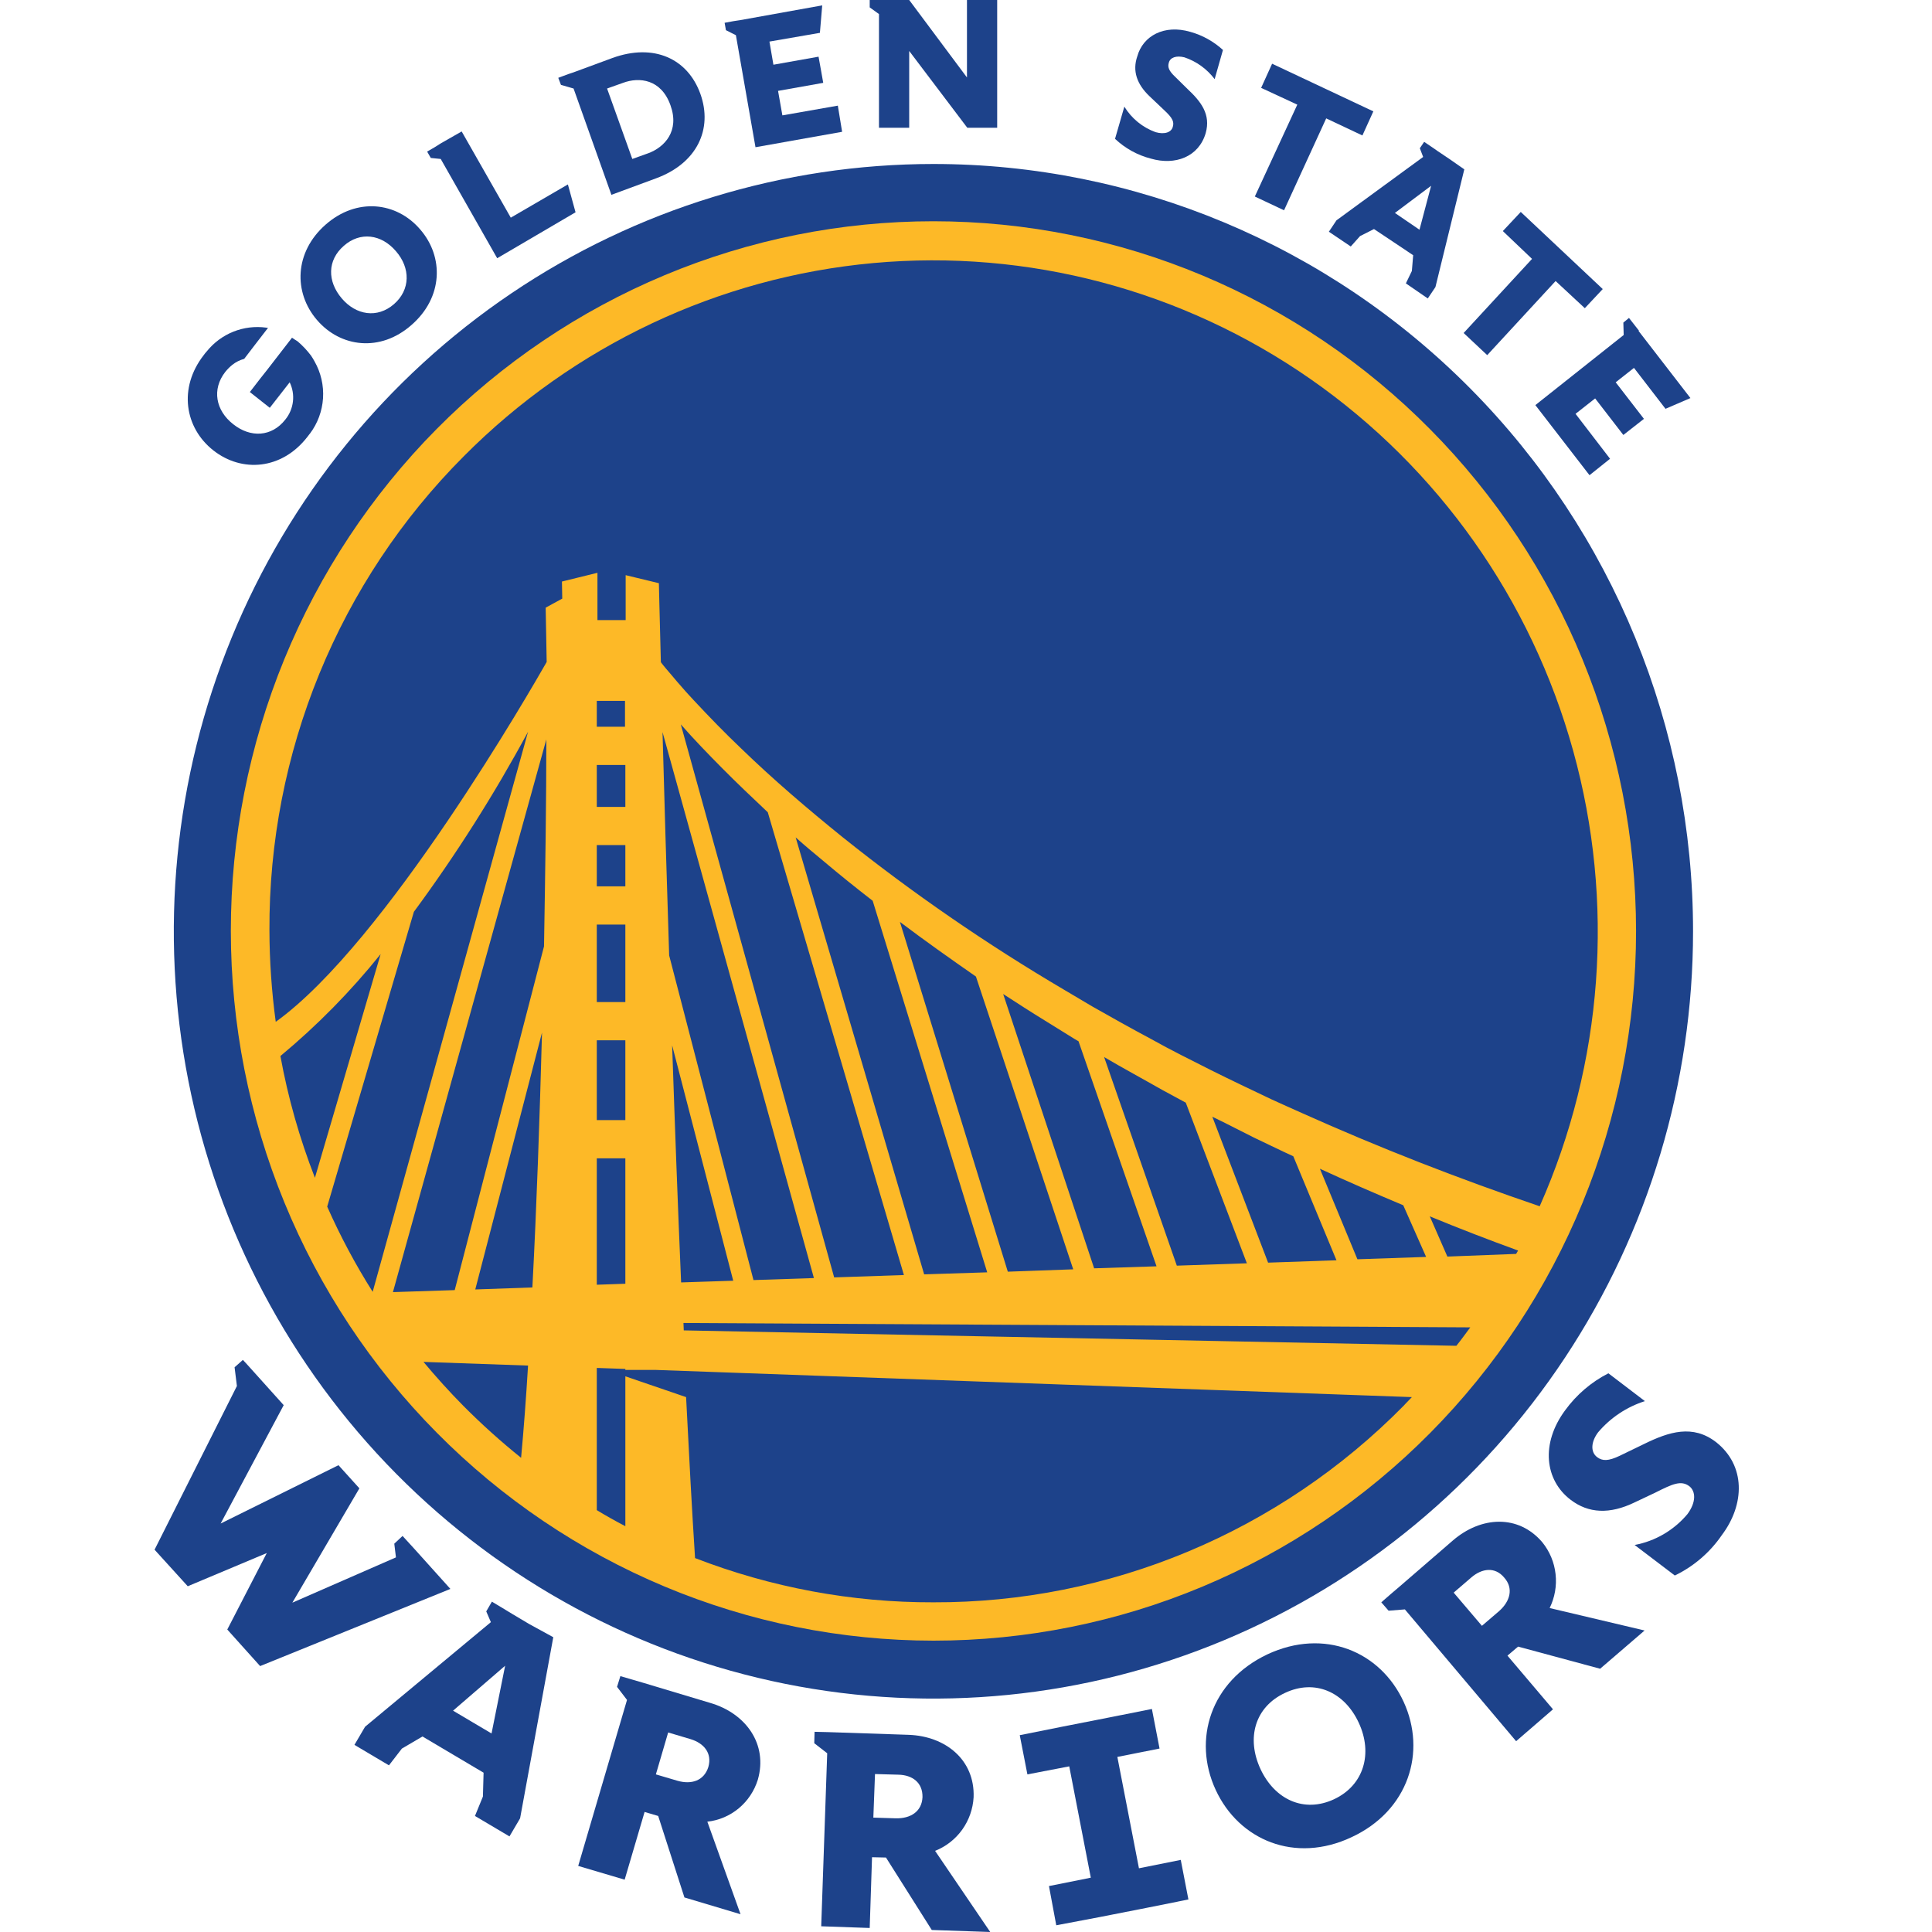
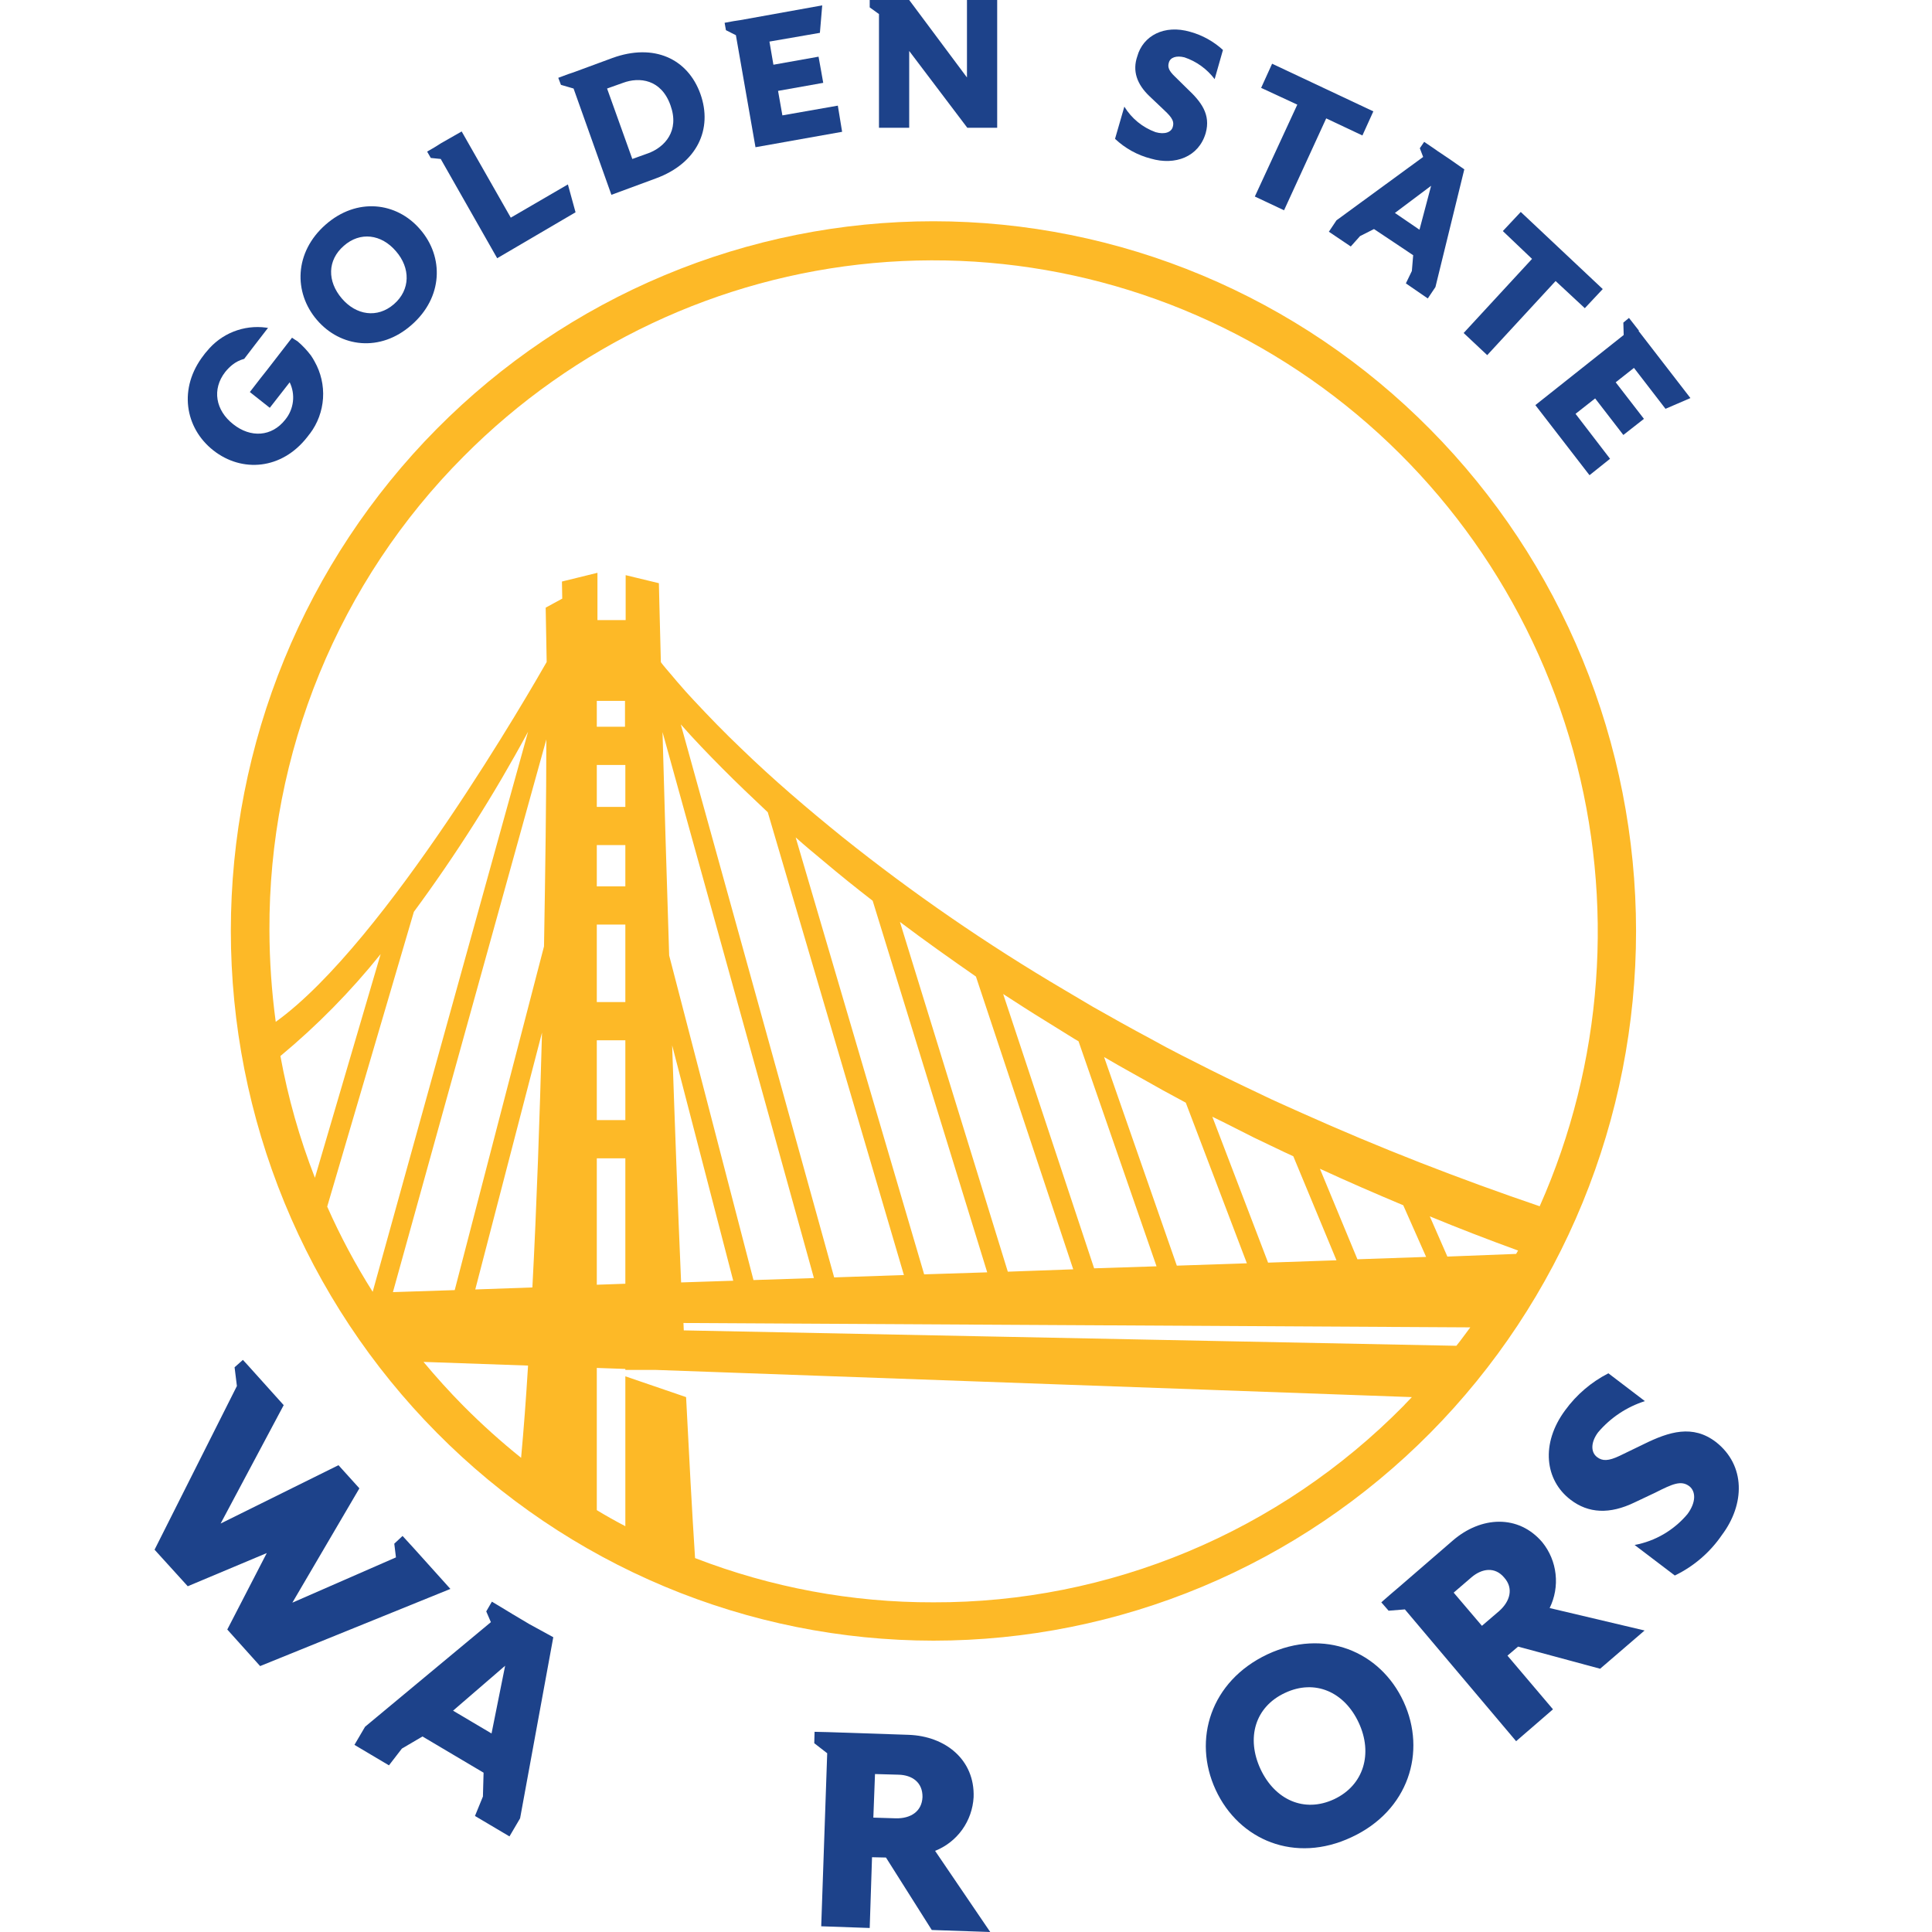
<svg xmlns="http://www.w3.org/2000/svg" width="50" height="50" viewBox="0 0 50 50" fill="none">
  <g clip-path="url(#clip0_238_1697)">
    <path d="M25.025 2.005L23.53 0H22.929H22.748H22.508V0.191L22.748 0.364V3.307H23.53V1.319L25.034 3.307H25.807V0H25.025V2.005Z" fill="#1D428A" />
    <path d="M19.552 3.81L21.794 3.411L21.683 2.734L20.248 2.986L20.136 2.352L21.305 2.144L21.253 1.849L21.184 1.467L20.016 1.675L19.913 1.076L21.219 0.85L21.279 0.139L19.157 0.521L18.985 0.547L18.753 0.59L18.787 0.781L19.045 0.911L19.552 3.81Z" fill="#1D428A" />
    <path d="M15.823 5.042L16.974 4.617C18.04 4.227 18.452 3.341 18.126 2.43C17.799 1.519 16.923 1.111 15.849 1.501L14.835 1.875L14.706 1.918L14.448 2.014L14.517 2.196L14.844 2.291L15.823 5.042ZM15.711 2.291L16.124 2.144C16.545 1.987 17.112 2.048 17.352 2.725C17.593 3.393 17.198 3.81 16.777 3.966L16.364 4.114L15.711 2.291Z" fill="#1D428A" />
    <path d="M12.867 6.683L14.895 5.494L14.697 4.773L13.219 5.633L11.948 3.402L11.415 3.706L11.235 3.819L11.054 3.923L11.149 4.088L11.406 4.114L12.867 6.683Z" fill="#1D428A" />
    <path d="M10.874 5.937C10.264 5.225 9.233 5.103 8.425 5.815C7.617 6.527 7.592 7.568 8.202 8.28C8.812 8.992 9.843 9.122 10.65 8.41C11.467 7.698 11.492 6.648 10.874 5.937ZM8.846 7.724C8.468 7.282 8.468 6.735 8.898 6.362C9.319 5.989 9.869 6.058 10.247 6.501C10.625 6.935 10.625 7.499 10.195 7.872C9.765 8.245 9.216 8.158 8.846 7.724Z" fill="#1D428A" />
    <path d="M7.557 8.74L6.913 9.573L6.741 9.79L6.466 10.146L6.982 10.554L7.497 9.894C7.572 10.049 7.601 10.222 7.581 10.392C7.561 10.563 7.493 10.725 7.385 10.857C7.033 11.309 6.483 11.335 6.036 10.979C5.581 10.623 5.478 10.076 5.83 9.625C5.884 9.558 5.944 9.497 6.011 9.443C6.102 9.37 6.208 9.317 6.32 9.287L6.586 8.939L6.921 8.505L6.939 8.488C6.921 8.488 6.904 8.479 6.887 8.479C6.6 8.44 6.308 8.476 6.038 8.584C5.769 8.692 5.532 8.868 5.349 9.096C5.321 9.126 5.295 9.158 5.272 9.191C4.61 10.042 4.782 11.074 5.521 11.656C6.26 12.237 7.291 12.159 7.953 11.309C7.978 11.283 7.995 11.248 8.021 11.222C8.221 10.957 8.338 10.639 8.36 10.307C8.381 9.975 8.305 9.645 8.142 9.356C8.113 9.302 8.082 9.25 8.047 9.2C7.946 9.066 7.831 8.944 7.703 8.835C7.643 8.801 7.6 8.766 7.557 8.74Z" fill="#1D428A" />
    <path d="M29.759 2.5L30.043 2.769C30.284 2.994 30.404 3.107 30.352 3.281C30.318 3.42 30.146 3.489 29.905 3.42C29.57 3.298 29.285 3.066 29.098 2.76L28.857 3.593C29.119 3.84 29.438 4.016 29.785 4.105C30.412 4.287 31.022 4.062 31.203 3.446C31.34 2.96 31.083 2.63 30.73 2.3L30.404 1.979C30.249 1.831 30.215 1.736 30.249 1.623C30.284 1.484 30.447 1.432 30.653 1.484C30.964 1.588 31.236 1.785 31.435 2.048L31.65 1.293C31.409 1.073 31.121 0.912 30.808 0.825C30.129 0.625 29.579 0.929 29.433 1.458C29.304 1.831 29.416 2.178 29.759 2.5Z" fill="#1D428A" />
    <path d="M32.475 5.086L33.231 5.442L34.322 3.064L35.259 3.506L35.542 2.882L32.922 1.649L32.638 2.274L33.574 2.708L32.475 5.086Z" fill="#1D428A" />
    <path d="M34.588 5.702L34.391 5.997L34.958 6.379L35.198 6.11L35.559 5.928L36.066 6.266L36.573 6.605L36.539 7.013L36.384 7.334L36.951 7.724L37.149 7.429L37.896 4.383L37.51 4.114L37.2 3.906L37.114 3.845L36.857 3.671L36.745 3.836L36.831 4.062L34.588 5.702ZM37.037 4.808L36.736 5.945L36.418 5.728L36.1 5.511L37.037 4.808Z" fill="#1D428A" />
    <path d="M38.893 5.98L39.649 6.7L37.879 8.618L38.489 9.191L40.259 7.273L41.015 7.976L41.479 7.481L39.357 5.485L38.893 5.98Z" fill="#1D428A" />
    <path d="M41.282 10.311L42.012 11.257L42.545 10.84L41.814 9.894L42.287 9.521L43.103 10.58L43.748 10.302L42.407 8.566L42.416 8.558L42.158 8.228L42.012 8.349L42.021 8.67L39.735 10.484L41.136 12.298L41.668 11.873L40.775 10.71L41.282 10.311Z" fill="#1D428A" />
-     <path d="M43.816 24.102C43.816 28.029 42.663 31.868 40.503 35.134C38.343 38.4 35.273 40.945 31.68 42.448C28.088 43.951 24.136 44.344 20.322 43.578C16.509 42.812 13.006 40.92 10.256 38.143C7.507 35.366 5.635 31.828 4.876 27.976C4.117 24.124 4.507 20.131 5.995 16.503C7.483 12.874 10.002 9.773 13.235 7.591C16.468 5.409 20.269 4.244 24.157 4.244C29.371 4.244 34.371 6.337 38.058 10.061C41.745 13.785 43.816 18.835 43.816 24.102Z" fill="#1D428A" />
    <path d="M37.011 11.109C35.324 9.403 33.32 8.05 31.114 7.126C28.908 6.202 26.544 5.727 24.156 5.726C21.768 5.726 19.404 6.2 17.198 7.123C14.992 8.046 12.987 9.399 11.299 11.104C9.61 12.81 8.271 14.835 7.357 17.063C6.444 19.291 5.974 21.68 5.974 24.092C5.975 26.503 6.446 28.892 7.36 31.12C8.274 33.348 9.614 35.372 11.303 37.077C12.991 38.783 14.995 40.136 17.201 41.06C19.407 41.984 21.771 42.459 24.159 42.46C26.547 42.46 28.911 41.986 31.117 41.063C33.323 40.14 35.328 38.787 37.016 37.082C38.705 35.376 40.044 33.352 40.958 31.123C41.871 28.895 42.341 26.506 42.341 24.095C42.34 21.683 41.869 19.294 40.955 17.066C40.041 14.838 38.7 12.814 37.011 11.109ZM11.999 11.812C14.846 8.944 18.596 7.174 22.6 6.808C26.604 6.443 30.608 7.505 33.917 9.811C37.226 12.117 39.631 15.521 40.714 19.432C41.797 23.342 41.491 27.513 39.847 31.218C37.759 30.507 35.705 29.708 33.695 28.806C33.428 28.684 33.162 28.571 32.904 28.45L32.122 28.077L31.727 27.886L31.34 27.695L30.567 27.304C30.309 27.174 30.052 27.035 29.802 26.896L29.416 26.688C29.287 26.619 29.167 26.549 29.038 26.48L28.282 26.055L27.534 25.612C25.534 24.434 23.618 23.115 21.803 21.663C20.901 20.934 20.016 20.179 19.183 19.372C18.762 18.972 18.358 18.556 17.962 18.131C17.868 18.026 17.765 17.922 17.67 17.809C17.576 17.705 17.481 17.592 17.387 17.48C17.292 17.367 17.198 17.263 17.112 17.15C17.112 17.141 17.103 17.141 17.103 17.132C17.069 15.857 17.052 15.093 17.052 15.093L16.192 14.885V16.048H15.462V14.824L14.543 15.05L14.551 15.492L14.122 15.726C14.13 16.091 14.139 16.568 14.148 17.132C13.795 17.749 9.989 24.397 7.136 26.445C7.03 25.66 6.975 24.868 6.973 24.076C6.963 21.797 7.403 19.539 8.266 17.433C9.129 15.328 10.398 13.417 11.999 11.812ZM34.588 32.616L32.818 32.677L31.375 28.901L31.659 29.04L32.449 29.439C32.715 29.57 32.982 29.691 33.248 29.821C33.325 29.856 33.403 29.891 33.471 29.925L34.588 32.616ZM34.159 30.247C34.872 30.576 35.594 30.889 36.316 31.192L36.908 32.529L35.13 32.59L34.159 30.247ZM32.269 32.694L30.456 32.755L28.574 27.356C28.694 27.426 28.814 27.495 28.935 27.565L29.321 27.782C29.579 27.929 29.837 28.068 30.095 28.216L30.688 28.537L32.269 32.694ZM29.931 32.772L28.316 32.824L25.962 25.725C26.323 25.959 26.684 26.193 27.053 26.419L27.809 26.888L27.912 26.948L29.931 32.772ZM27.775 32.85L26.082 32.911L23.29 23.859C23.934 24.345 24.596 24.813 25.257 25.273L27.775 32.85ZM25.549 32.928L23.917 32.98L20.592 21.672C20.824 21.88 21.064 22.079 21.305 22.279C21.726 22.635 22.147 22.973 22.585 23.312L25.549 32.928ZM23.393 32.998L21.588 33.059L17.619 18.747C17.962 19.137 18.323 19.511 18.693 19.884C19.079 20.274 19.475 20.648 19.87 21.021L23.393 32.998ZM21.064 33.076L19.5 33.128L17.318 24.727C17.249 22.557 17.189 20.561 17.146 18.946L21.064 33.076ZM18.976 33.145L17.627 33.189C17.541 31.192 17.464 29.092 17.395 27.053L18.976 33.145ZM38.051 34.352C37.931 34.508 37.819 34.673 37.69 34.829L17.696 34.43L17.688 34.239L38.051 34.352ZM37.458 32.52L37.003 31.479C37.759 31.791 38.524 32.086 39.288 32.364C39.271 32.39 39.254 32.425 39.237 32.451L37.458 32.52ZM16.184 19.814V20.882H15.385V21.871H16.184V22.939H15.385V23.928H16.184V25.933H15.385V26.922H16.184V28.988H15.385V29.977H16.184V33.223L15.445 33.249V18.139H16.175V18.808H15.376V19.797H16.184V19.814ZM8.468 31.227L10.711 23.598C11.803 22.117 12.791 20.559 13.666 18.938L9.645 33.432C9.199 32.727 8.806 31.991 8.468 31.227ZM8.15 30.481C7.753 29.462 7.453 28.407 7.257 27.33C8.207 26.541 9.077 25.657 9.851 24.692L8.15 30.481ZM14.139 19.137C14.139 20.674 14.113 22.522 14.079 24.492L11.768 33.388L10.169 33.44L14.139 19.137ZM14.027 26.723C13.967 28.927 13.89 31.201 13.778 33.319L12.3 33.371L14.027 26.723ZM10.96 35.246L13.666 35.341C13.615 36.183 13.555 36.981 13.486 37.728C12.963 37.308 12.464 36.859 11.991 36.383C11.63 36.018 11.286 35.636 10.96 35.246ZM24.157 41.468C22.049 41.474 19.957 41.085 17.988 40.323C17.911 39.134 17.834 37.711 17.756 36.157L16.184 35.619V39.498C15.935 39.368 15.685 39.229 15.445 39.082V35.402L16.184 35.428V35.454H16.983L18.435 35.506L36.539 36.157C36.47 36.235 36.393 36.304 36.324 36.383C34.729 38 32.833 39.282 30.745 40.155C28.656 41.028 26.418 41.475 24.157 41.468Z" fill="#FDB927" />
-     <path d="M30.009 45.252L29.811 44.228L28.72 44.445L27.482 44.688L26.391 44.906L26.589 45.921L27.672 45.713L28.23 48.594L27.147 48.811L27.336 49.826L28.436 49.618L29.674 49.375L30.756 49.158L30.558 48.134L29.476 48.351L28.917 45.469L30.009 45.252Z" fill="#1D428A" />
    <path d="M36.324 44.038C36.925 45.339 36.453 46.858 34.983 47.544C33.514 48.238 32.062 47.622 31.461 46.32C30.859 45.018 31.332 43.508 32.801 42.814C34.27 42.128 35.722 42.736 36.324 44.038ZM35.164 44.584C34.794 43.786 34.03 43.447 33.256 43.812C32.474 44.176 32.251 44.983 32.621 45.782C32.99 46.572 33.746 46.928 34.528 46.563C35.301 46.199 35.533 45.374 35.164 44.584Z" fill="#1D428A" />
    <path d="M39.916 39.915C39.297 39.186 38.326 39.238 37.596 39.871L36.221 41.06L36.006 41.243L35.748 41.468L35.937 41.685L36.358 41.651L39.237 45.062L40.191 44.237L39.013 42.848L39.288 42.614L41.411 43.187L42.562 42.197L40.105 41.616C40.238 41.344 40.292 41.039 40.258 40.737C40.225 40.435 40.106 40.15 39.916 39.915ZM38.798 41.694L38.352 42.076L37.621 41.217L38.085 40.818C38.352 40.592 38.687 40.54 38.927 40.826C39.177 41.104 39.082 41.442 38.798 41.694Z" fill="#1D428A" />
    <path d="M44.564 39.724C44.255 40.176 43.834 40.538 43.344 40.774L42.304 39.984C42.837 39.885 43.319 39.603 43.67 39.186C43.902 38.873 43.885 38.596 43.722 38.465C43.507 38.301 43.284 38.405 42.837 38.63L42.304 38.882C41.66 39.194 41.11 39.169 40.646 38.813C39.984 38.309 39.864 37.363 40.508 36.495C40.801 36.093 41.184 35.766 41.625 35.541L42.57 36.261C42.1 36.41 41.68 36.69 41.359 37.068C41.17 37.32 41.161 37.58 41.333 37.71C41.471 37.815 41.625 37.815 41.917 37.676L42.545 37.372C43.198 37.051 43.808 36.86 44.409 37.32C45.182 37.927 45.157 38.934 44.564 39.724Z" fill="#1D428A" />
-     <path d="M25.197 46.511C25.231 45.548 24.475 44.931 23.513 44.897L21.7 44.836L21.425 44.827L21.081 44.819L21.073 45.114L21.408 45.374L21.253 49.852L22.508 49.896L22.568 48.065L22.929 48.073L24.114 49.948L25.627 50L24.2 47.9C24.481 47.789 24.724 47.599 24.901 47.353C25.077 47.107 25.18 46.815 25.197 46.511ZM23.186 47.058L22.602 47.04L22.645 45.912L23.255 45.929C23.608 45.938 23.882 46.129 23.874 46.511C23.857 46.884 23.564 47.066 23.186 47.058Z" fill="#1D428A" />
-     <path d="M19.612 46.06C19.878 45.14 19.303 44.341 18.383 44.072L16.648 43.551L16.381 43.473L16.055 43.378L15.969 43.656L16.227 43.994L14.964 48.29L16.166 48.646L16.682 46.893L17.034 46.997L17.713 49.106L19.165 49.54L18.306 47.145C18.605 47.112 18.887 46.992 19.119 46.799C19.351 46.606 19.522 46.349 19.612 46.06ZM17.533 46.086L16.974 45.921L17.292 44.836L17.876 45.01C18.212 45.114 18.435 45.365 18.332 45.73C18.22 46.086 17.894 46.19 17.533 46.086Z" fill="#1D428A" />
+     <path d="M25.197 46.511C25.231 45.548 24.475 44.931 23.513 44.897L21.7 44.836L21.425 44.827L21.081 44.819L21.073 45.114L21.408 45.374L21.253 49.852L22.508 49.896L22.568 48.065L22.929 48.073L24.114 49.948L25.627 50L24.2 47.9C24.481 47.789 24.724 47.599 24.901 47.353C25.077 47.107 25.18 46.815 25.197 46.511ZM23.186 47.058L22.602 47.04L22.645 45.912L23.255 45.929C23.608 45.938 23.882 46.129 23.874 46.511C23.857 46.884 23.564 47.066 23.186 47.058" fill="#1D428A" />
    <path d="M13.701 42.033L13.262 41.772L13.091 41.668L12.73 41.451L12.584 41.703L12.704 41.981L9.448 44.688L9.173 45.157L10.066 45.687L10.401 45.253L10.934 44.94L11.725 45.409L12.515 45.877L12.498 46.494L12.292 46.997L13.185 47.526L13.46 47.058L14.319 42.371L13.701 42.033ZM12.223 44.567L11.725 44.272L13.073 43.109L12.721 44.862L12.223 44.567Z" fill="#1D428A" />
    <path d="M10.728 40.089L10.418 39.75L10.204 39.95L10.247 40.305L7.566 41.477L9.301 38.518L8.76 37.919L5.71 39.429L7.342 36.365L6.406 35.324L6.286 35.194L6.071 35.385L6.131 35.87L4 40.106L4.859 41.052L6.904 40.193L5.882 42.172L6.732 43.118L11.656 41.121L10.728 40.089Z" fill="#1D428A" />
  </g>
  <defs>
    <clipPath id="clip0_238_1697">
      <rect width="41" height="50" fill="white" transform="translate(4)" />
    </clipPath>
  </defs>
</svg>